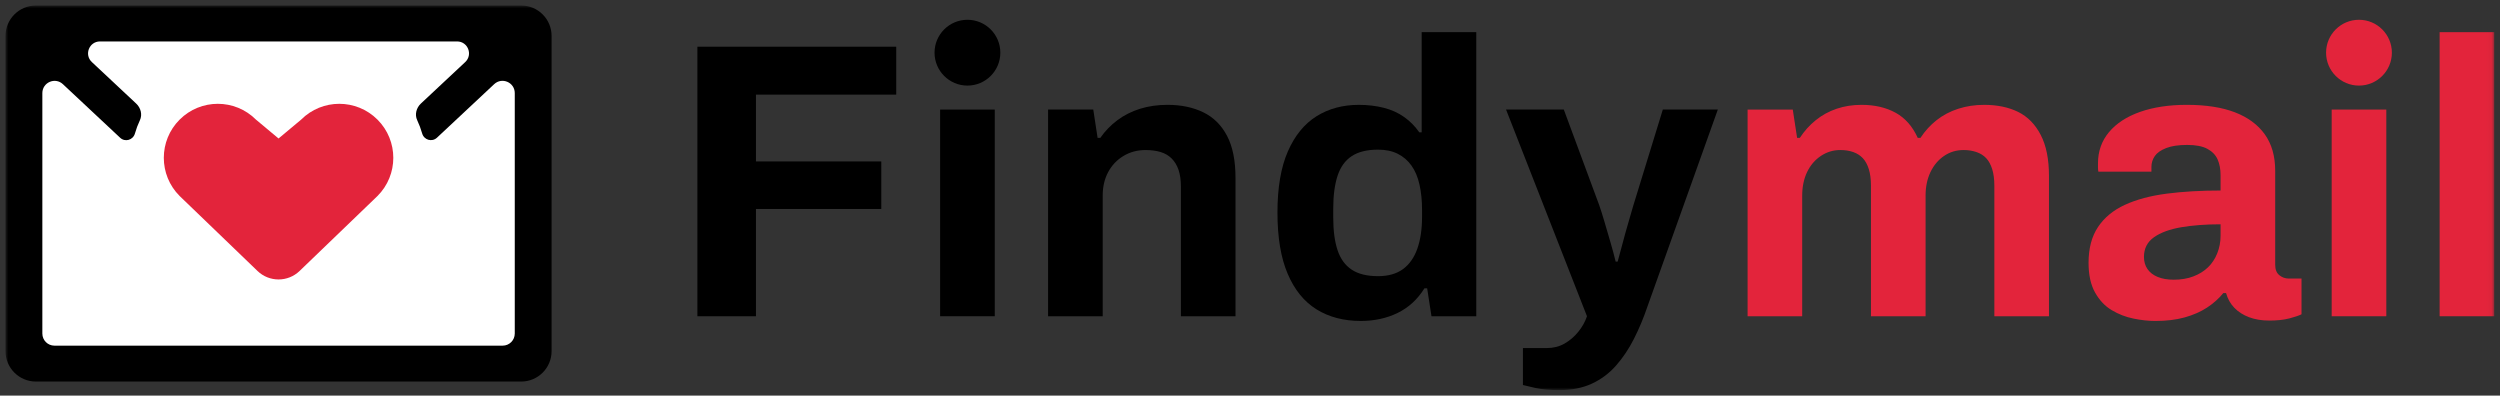
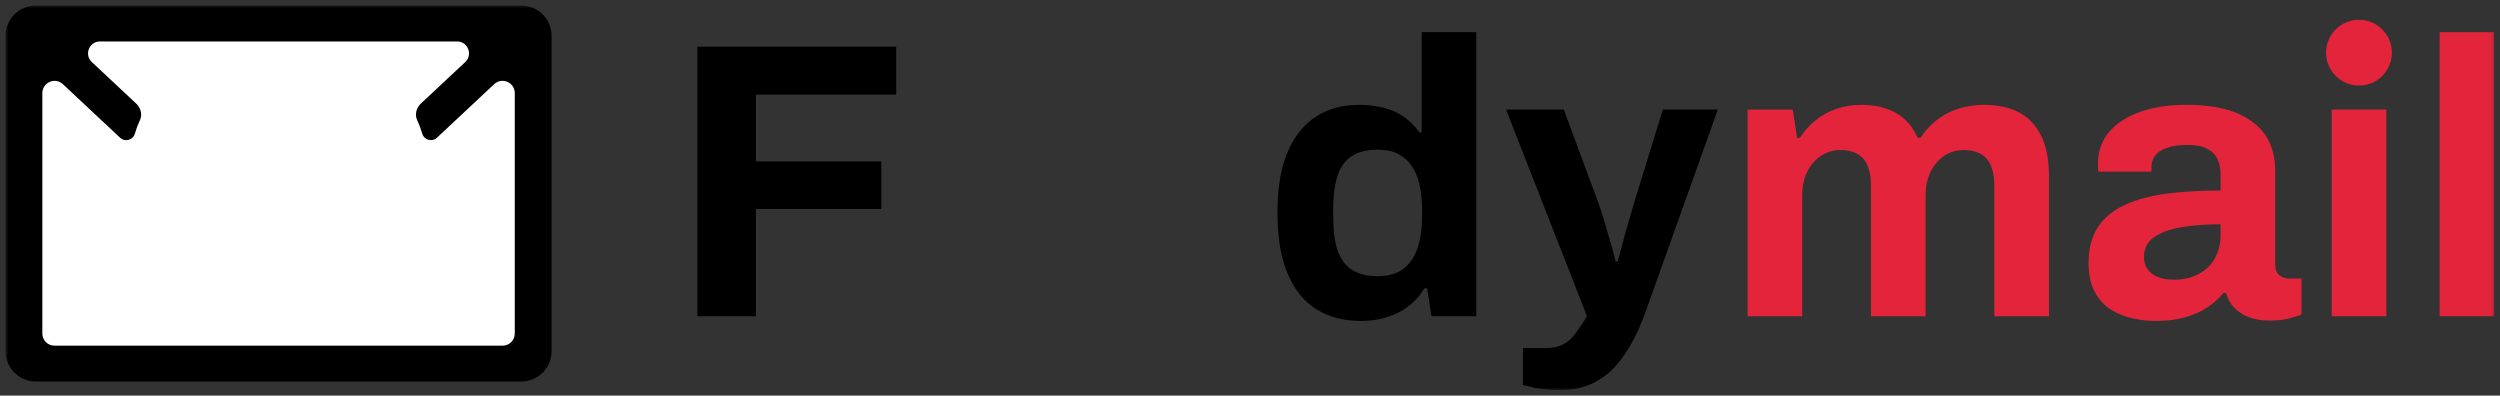
<svg xmlns="http://www.w3.org/2000/svg" xmlns:xlink="http://www.w3.org/1999/xlink" width="455px" height="72px" viewBox="0 0 455 72" version="1.1">
  <rect x="0" y="0" width="455" height="72" fill="#333333" stroke="none" />
  <title>logo_horiz_black_bgtransparent 3</title>
  <defs>
    <polygon id="path-1" points="0 70 452.952 70 452.952 0 0 0" />
  </defs>
  <g id="logo_horiz_black_bgtransparent" stroke="none" stroke-width="1" fill="none" fill-rule="evenodd">
    <g id="Group-19-Copy" transform="translate(1, 1)">
      <path d="M0.86,5.457 L0.86,62.991 C0.86,65.57 2.97,67.68 5.55,67.68 L93.839,67.68 C96.418,67.68 98.529,65.57 98.529,62.991 L98.529,5.43 C98.529,2.854 96.442,0.768 93.87,0.768 L5.55,0.768 C2.959,0.768 0.86,2.866 0.86,5.457" id="Fill-1" fill="#FFFFFF" />
      <path d="M366.298,19.368 C364.559,18.512 362.496,18.082 360.112,18.082 C358.443,18.082 356.868,18.32 355.391,18.797 C353.914,19.274 352.605,19.966 351.46,20.872 C350.315,21.775 349.338,22.85 348.529,24.088 L348.028,24.088 C347.075,21.99 345.727,20.466 343.988,19.512 C342.245,18.559 340.181,18.082 337.801,18.082 C336.179,18.082 334.663,18.32 333.256,18.797 C331.853,19.274 330.587,19.966 329.469,20.872 C328.348,21.775 327.382,22.85 326.57,24.088 L326.073,24.088 L325.284,18.942 L317.061,18.942 L317.061,56.556 L326.999,56.556 L326.999,34.601 C326.999,32.979 327.3,31.553 327.894,30.31 C328.492,29.071 329.325,28.094 330.399,27.379 C331.47,26.664 332.65,26.304 333.94,26.304 C334.796,26.304 335.57,26.425 336.261,26.664 C336.953,26.902 337.539,27.27 338.016,27.77 C338.493,28.27 338.86,28.942 339.122,29.775 C339.384,30.607 339.517,31.623 339.517,32.811 L339.517,56.556 L349.455,56.556 L349.455,34.601 C349.455,32.979 349.756,31.553 350.35,30.31 C350.948,29.071 351.768,28.094 352.82,27.379 C353.867,26.664 355.059,26.304 356.392,26.304 C357.204,26.304 357.966,26.425 358.682,26.664 C359.397,26.902 359.995,27.27 360.471,27.77 C360.944,28.27 361.316,28.942 361.577,29.775 C361.839,30.607 361.972,31.623 361.972,32.811 L361.972,56.556 L371.914,56.556 L371.914,31.025 C371.914,27.977 371.414,25.484 370.41,23.553 C369.409,21.623 368.037,20.227 366.298,19.368" id="Fill-3" fill="#E3243B" />
      <path d="M403.144,41.896 C403.144,43.041 402.94,44.112 402.538,45.112 C402.131,46.117 401.573,46.961 400.857,47.653 C400.142,48.344 399.259,48.895 398.208,49.298 C397.161,49.704 395.969,49.907 394.636,49.907 C393.491,49.907 392.514,49.739 391.701,49.403 C390.892,49.071 390.271,48.594 389.845,47.973 C389.415,47.356 389.2,46.617 389.2,45.757 C389.2,44.233 389.806,43.041 391.021,42.181 C392.236,41.325 393.893,40.716 395.992,40.356 C398.091,40.001 400.474,39.821 403.144,39.821 L403.144,41.896 Z M413.836,49.083 C413.336,48.68 413.086,48.047 413.086,47.187 L413.086,30.094 C413.086,27.425 412.452,25.209 411.19,23.446 C409.924,21.684 408.115,20.347 405.754,19.441 C403.394,18.534 400.474,18.081 396.992,18.081 C393.753,18.081 390.916,18.511 388.485,19.366 C386.05,20.226 384.17,21.457 382.834,23.052 C381.497,24.65 380.833,26.545 380.833,28.738 L380.833,29.559 C380.833,29.773 380.856,30 380.903,30.238 L390.56,30.238 L390.56,29.383 C390.56,28.667 390.759,28.011 391.166,27.413 C391.572,26.819 392.26,26.331 393.241,25.948 C394.214,25.568 395.492,25.377 397.067,25.377 C398.638,25.377 399.865,25.615 400.748,26.092 C401.631,26.569 402.249,27.214 402.608,28.023 C402.964,28.836 403.144,29.785 403.144,30.883 L403.144,33.674 C399.568,33.674 396.305,33.861 393.346,34.244 C390.392,34.627 387.852,35.303 385.73,36.28 C383.608,37.257 381.974,38.606 380.833,40.325 C379.688,42.041 379.117,44.21 379.117,46.832 C379.117,49.024 379.508,50.822 380.298,52.229 C381.083,53.636 382.095,54.71 383.334,55.449 C384.573,56.188 385.898,56.7 387.305,56.985 C388.711,57.274 390.032,57.415 391.271,57.415 C393.276,57.415 395.05,57.2 396.602,56.77 C398.149,56.34 399.509,55.746 400.678,54.984 C401.842,54.222 402.831,53.339 403.644,52.338 L404.144,52.338 C404.433,53.386 404.934,54.28 405.649,55.019 C406.364,55.758 407.255,56.328 408.33,56.735 C409.4,57.137 410.631,57.344 412.011,57.344 C413.441,57.344 414.657,57.211 415.661,56.95 C416.657,56.688 417.4,56.438 417.877,56.199 L417.877,49.692 L415.516,49.692 C414.895,49.692 414.336,49.489 413.836,49.083 L413.836,49.083 Z" id="Fill-5" fill="#E3243B" />
      <mask id="mask-2" fill="white">
        <use xlink:href="#path-1" />
      </mask>
      <g id="Clip-8" />
      <polygon id="Fill-7" fill="#E3243B" mask="url(#mask-2)" points="423.365 56.556 433.307 56.556 433.307 18.942 423.365 18.942" />
      <polygon id="Fill-9" fill="#E3243B" mask="url(#mask-2)" points="443.01 56.556 452.952 56.556 452.952 4.854 443.01 4.854" />
      <path d="M428.334,2.6 C425.028,2.6 422.347,5.281 422.347,8.587 C422.347,11.894 425.028,14.578 428.334,14.578 C431.64,14.578 434.321,11.894 434.321,8.587 C434.321,5.281 431.64,2.6 428.334,2.6" id="Fill-10" fill="#E3243B" mask="url(#mask-2)" />
-       <path d="M60.751,17.893 C58.235,17.893 55.722,18.854 53.803,20.773 L49.696,24.204 L45.588,20.773 C43.669,18.854 41.157,17.893 38.64,17.893 C36.127,17.893 33.61,18.854 31.691,20.773 C27.854,24.611 27.854,30.836 31.691,34.67 L45.866,48.316 C48.003,50.376 51.388,50.376 53.525,48.316 L67.704,34.67 C71.541,30.836 71.541,24.611 67.704,20.773 C65.785,18.854 63.268,17.893 60.751,17.893" id="Fill-11" fill="#E3243B" mask="url(#mask-2)" />
      <polygon id="Fill-12" fill="#000000" mask="url(#mask-2)" points="125.926 56.557 136.583 56.557 136.583 37.033 159.394 37.033 159.394 28.38 136.583 28.38 136.583 16.222 162.114 16.222 162.114 7.5 125.926 7.5" />
-       <polygon id="Fill-13" fill="#000000" mask="url(#mask-2)" points="170.103 56.556 180.045 56.556 180.045 18.942 170.103 18.942" />
-       <path d="M218,19.44 C216.14,18.538 213.971,18.08 211.49,18.08 C209.68,18.08 208.012,18.319 206.487,18.796 C204.959,19.276 203.588,19.964 202.372,20.871 C201.157,21.777 200.121,22.848 199.262,24.087 L198.761,24.087 L197.976,18.94 L189.75,18.94 L189.75,56.558 L199.691,56.558 L199.691,34.599 C199.691,32.982 200.024,31.551 200.692,30.308 C201.36,29.07 202.29,28.093 203.482,27.377 C204.674,26.662 206.011,26.307 207.488,26.307 C208.488,26.307 209.391,26.424 210.204,26.662 C211.013,26.905 211.693,27.295 212.24,27.843 C212.791,28.394 213.209,29.085 213.495,29.918 C213.78,30.754 213.924,31.766 213.924,32.954 L213.924,56.558 L223.862,56.558 L223.862,31.383 C223.862,28.237 223.35,25.685 222.327,23.731 C221.303,21.777 219.861,20.347 218,19.44" id="Fill-14" fill="#000000" mask="url(#mask-2)" />
      <path d="M257.813,38.463 C257.813,40.706 257.528,42.633 256.957,44.255 C256.383,45.877 255.515,47.116 254.347,47.975 C253.174,48.831 251.662,49.261 249.806,49.261 C247.801,49.261 246.202,48.87 245.014,48.081 C243.819,47.295 242.963,46.115 242.439,44.54 C241.912,42.969 241.65,40.992 241.65,38.608 L241.65,36.963 C241.65,34.579 241.912,32.59 242.439,30.987 C242.963,29.393 243.819,28.201 245.014,27.415 C246.202,26.63 247.801,26.235 249.806,26.235 C251.185,26.235 252.377,26.485 253.381,26.985 C254.382,27.486 255.214,28.201 255.883,29.131 C256.551,30.061 257.039,31.218 257.348,32.601 C257.657,33.985 257.813,35.509 257.813,37.174 L257.813,38.463 Z M257.743,23.085 L257.313,23.085 C256.551,21.991 255.632,21.061 254.558,20.299 C253.487,19.537 252.248,18.974 250.841,18.618 C249.434,18.263 247.922,18.083 246.3,18.083 C243.393,18.083 240.829,18.771 238.613,20.154 C236.397,21.538 234.654,23.672 233.392,26.556 C232.13,29.44 231.497,33.148 231.497,37.678 C231.497,42.207 232.114,45.928 233.357,48.831 C234.596,51.743 236.347,53.9 238.613,55.307 C240.876,56.71 243.561,57.413 246.66,57.413 C249.137,57.413 251.381,56.925 253.381,55.948 C255.382,54.971 257,53.482 258.243,51.481 L258.743,51.481 L259.529,56.557 L267.681,56.557 L267.681,4.851 L257.743,4.851 L257.743,23.085 Z" id="Fill-15" fill="#000000" mask="url(#mask-2)" />
-       <path d="M301.633,18.94 L296.267,36.39 C296.08,37.058 295.853,37.832 295.591,38.715 C295.329,39.598 295.064,40.513 294.802,41.466 C294.54,42.42 294.29,43.35 294.052,44.256 C293.813,45.163 293.598,45.949 293.411,46.617 L293.051,46.617 C292.813,45.616 292.504,44.46 292.121,43.147 C291.738,41.837 291.371,40.571 291.011,39.356 C290.656,38.14 290.331,37.128 290.05,36.319 L283.613,18.94 L273.101,18.94 L287.83,56.555 C287.498,57.555 286.974,58.497 286.255,59.38 C285.54,60.264 284.708,60.979 283.754,61.526 C282.8,62.073 281.726,62.347 280.538,62.347 L276.173,62.347 L276.173,69.072 C276.505,69.166 277.259,69.346 278.427,69.608 C279.592,69.869 281.061,69.998 282.824,69.998 C285.067,69.998 287.033,69.608 288.725,68.822 C290.417,68.037 291.883,66.938 293.121,65.532 C294.36,64.125 295.447,62.503 296.377,60.67 C297.307,58.833 298.132,56.868 298.843,54.769 L311.645,18.94 L301.633,18.94 Z" id="Fill-16" fill="#000000" mask="url(#mask-2)" />
-       <path d="M175.073,2.6 C171.767,2.6 169.086,5.281 169.086,8.587 C169.086,11.894 171.767,14.578 175.073,14.578 C178.38,14.578 181.061,11.894 181.061,8.587 C181.061,5.281 178.38,2.6 175.073,2.6" id="Fill-17" fill="#000000" mask="url(#mask-2)" />
+       <path d="M301.633,18.94 L296.267,36.39 C296.08,37.058 295.853,37.832 295.591,38.715 C295.329,39.598 295.064,40.513 294.802,41.466 C294.54,42.42 294.29,43.35 294.052,44.256 C293.813,45.163 293.598,45.949 293.411,46.617 L293.051,46.617 C292.813,45.616 292.504,44.46 292.121,43.147 C291.738,41.837 291.371,40.571 291.011,39.356 C290.656,38.14 290.331,37.128 290.05,36.319 L283.613,18.94 L273.101,18.94 L287.83,56.555 C285.54,60.264 284.708,60.979 283.754,61.526 C282.8,62.073 281.726,62.347 280.538,62.347 L276.173,62.347 L276.173,69.072 C276.505,69.166 277.259,69.346 278.427,69.608 C279.592,69.869 281.061,69.998 282.824,69.998 C285.067,69.998 287.033,69.608 288.725,68.822 C290.417,68.037 291.883,66.938 293.121,65.532 C294.36,64.125 295.447,62.503 296.377,60.67 C297.307,58.833 298.132,56.868 298.843,54.769 L311.645,18.94 L301.633,18.94 Z" id="Fill-16" fill="#000000" mask="url(#mask-2)" />
      <path d="M92.687,59.705 C92.687,60.924 91.702,61.909 90.483,61.909 L8.907,61.909 C7.688,61.909 6.707,60.924 6.707,59.705 L6.707,15.947 C6.707,13.997 9.029,12.989 10.451,14.322 L20.862,24.068 C21.769,24.92 23.222,24.49 23.559,23.29 C23.793,22.466 24.094,21.661 24.461,20.887 C24.946,19.863 24.622,18.632 23.793,17.858 L15.715,10.292 C14.281,8.948 15.231,6.541 17.2,6.541 L82.186,6.541 C84.156,6.541 85.109,8.952 83.671,10.296 L75.597,17.851 C74.773,18.624 74.445,19.859 74.933,20.883 C75.297,21.657 75.597,22.458 75.832,23.283 C76.168,24.479 77.622,24.908 78.528,24.06 L88.939,14.318 C90.362,12.985 92.687,13.993 92.687,15.94 L92.687,59.705 Z M93.852,0.003 L5.539,0.003 C2.479,0.003 0.001,2.48 0.001,5.54 L0.001,62.906 C0.001,65.966 2.479,68.443 5.539,68.443 L93.852,68.443 C96.912,68.443 99.389,65.966 99.389,62.906 L99.389,5.54 C99.389,2.48 96.912,0.003 93.852,0.003 L93.852,0.003 Z" id="Fill-18" fill="#000000" mask="url(#mask-2)" />
    </g>
  </g>
</svg>